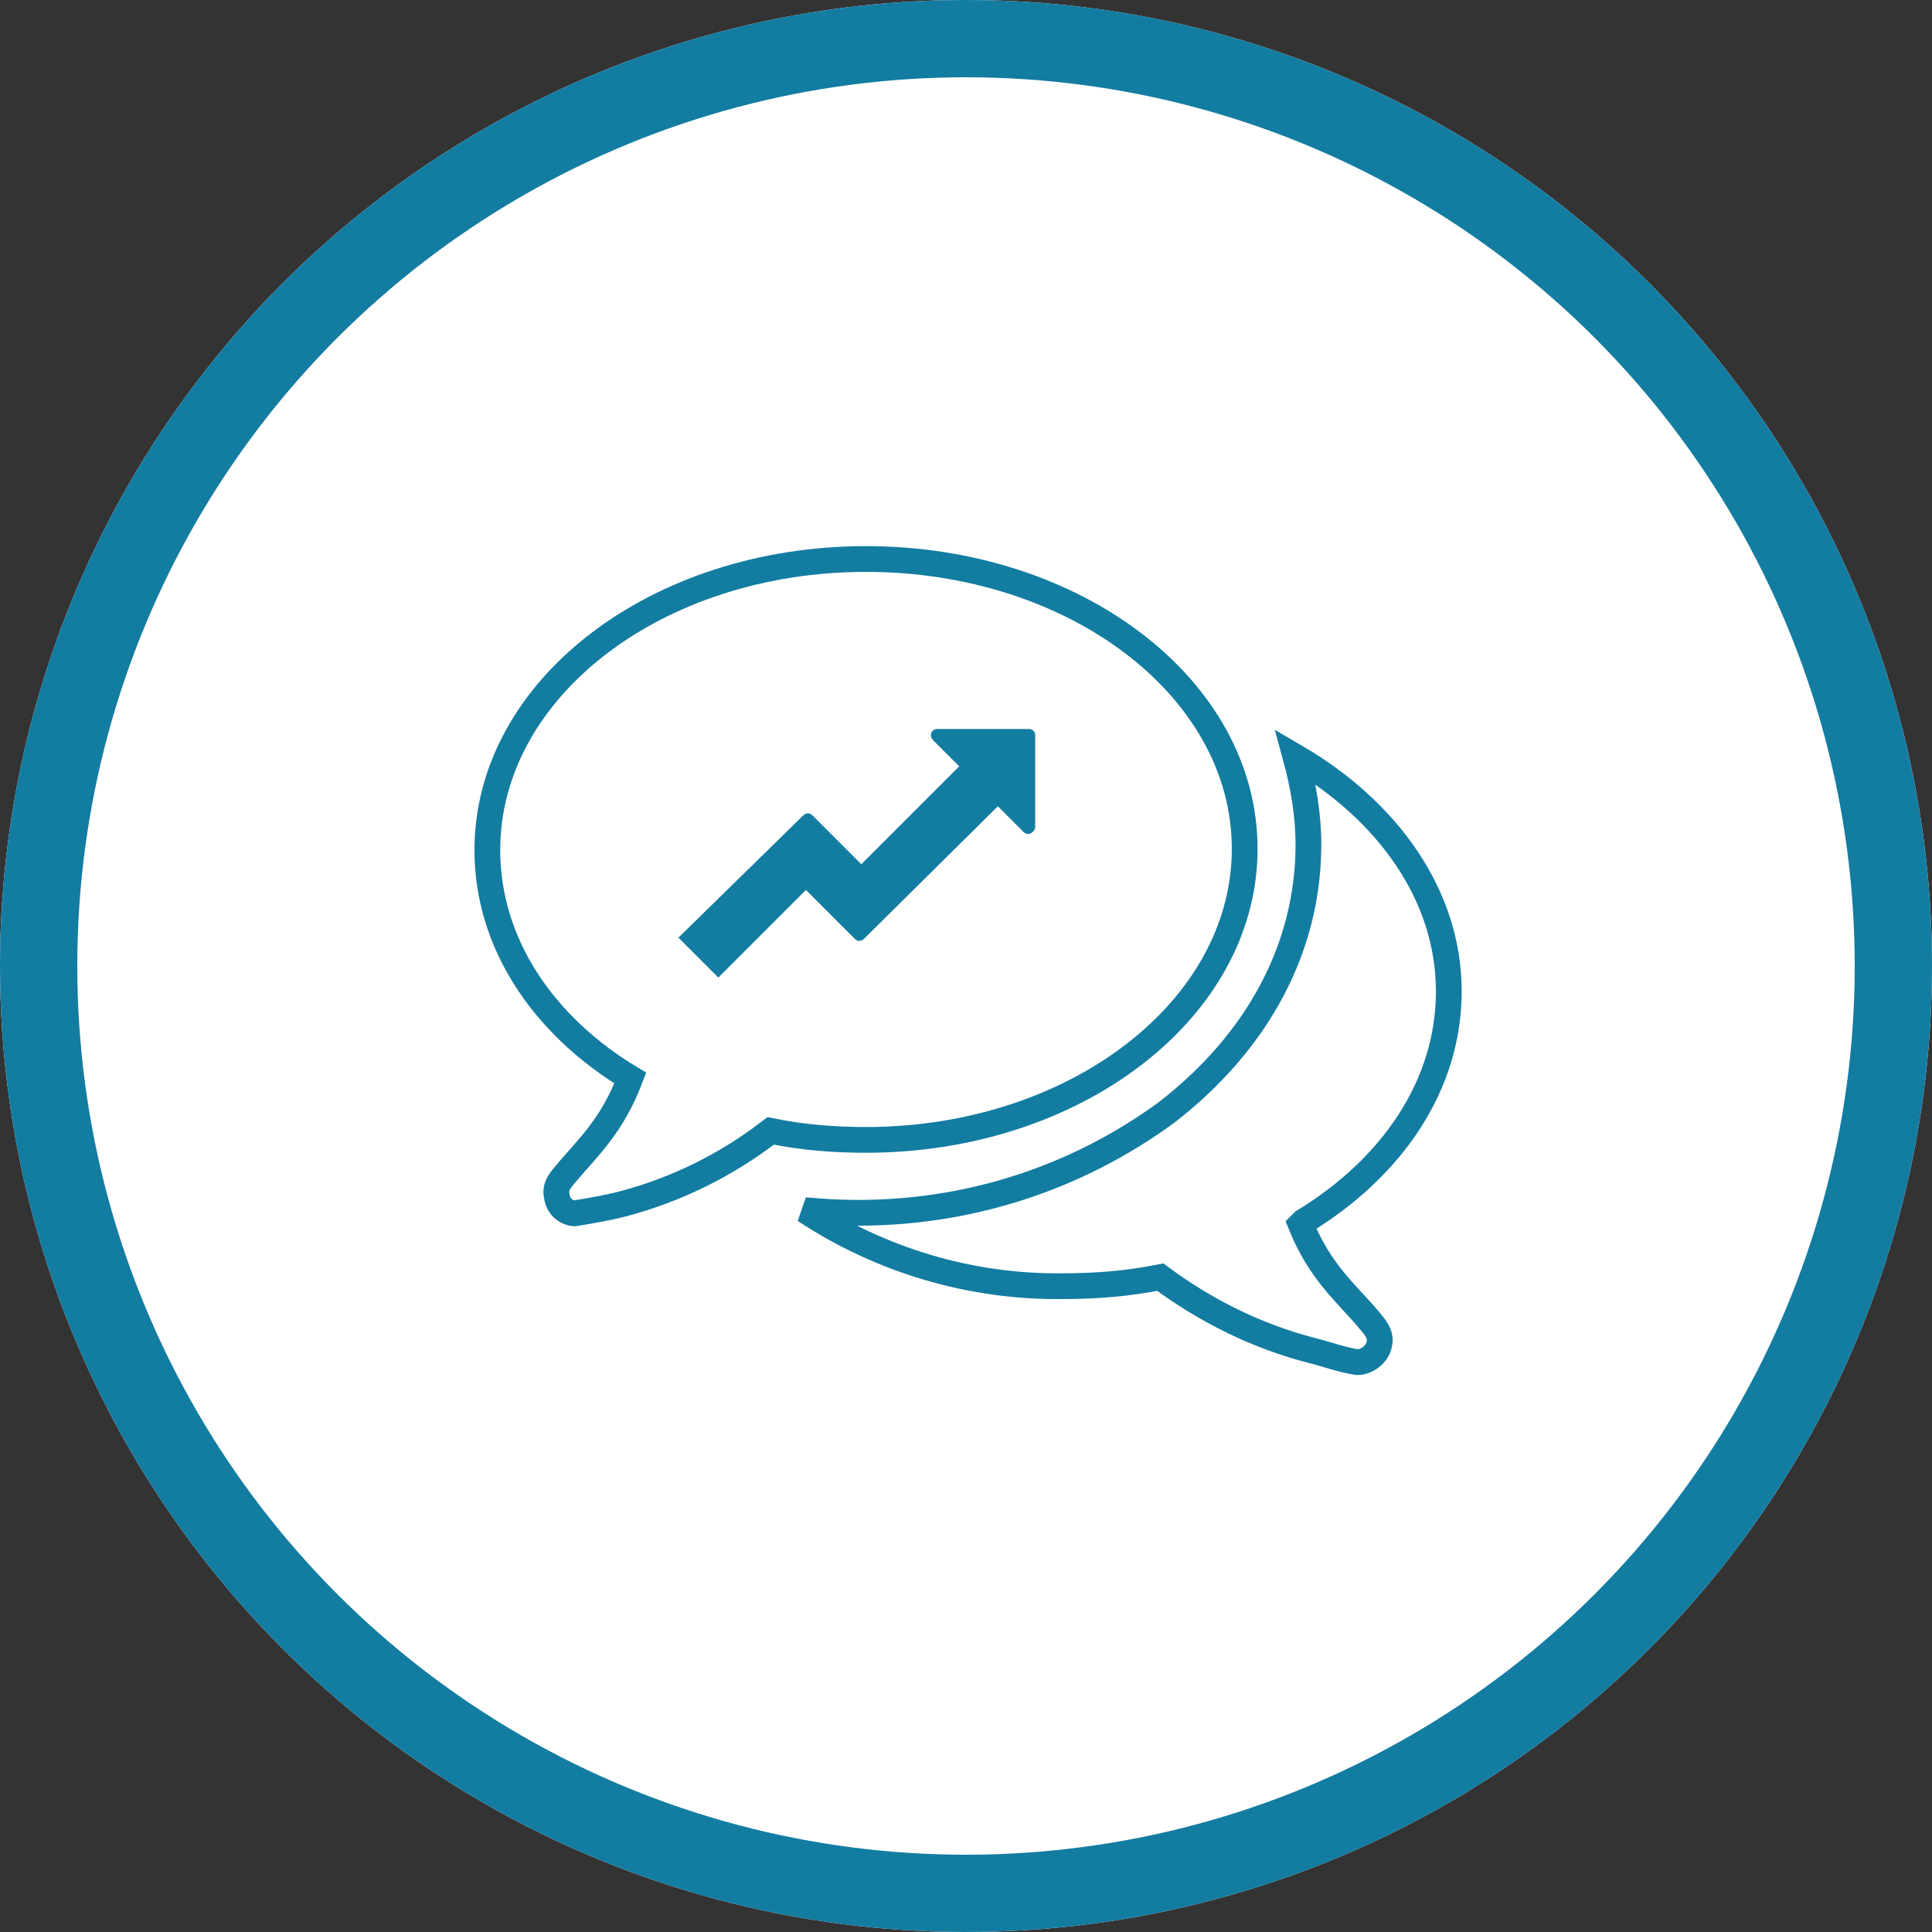
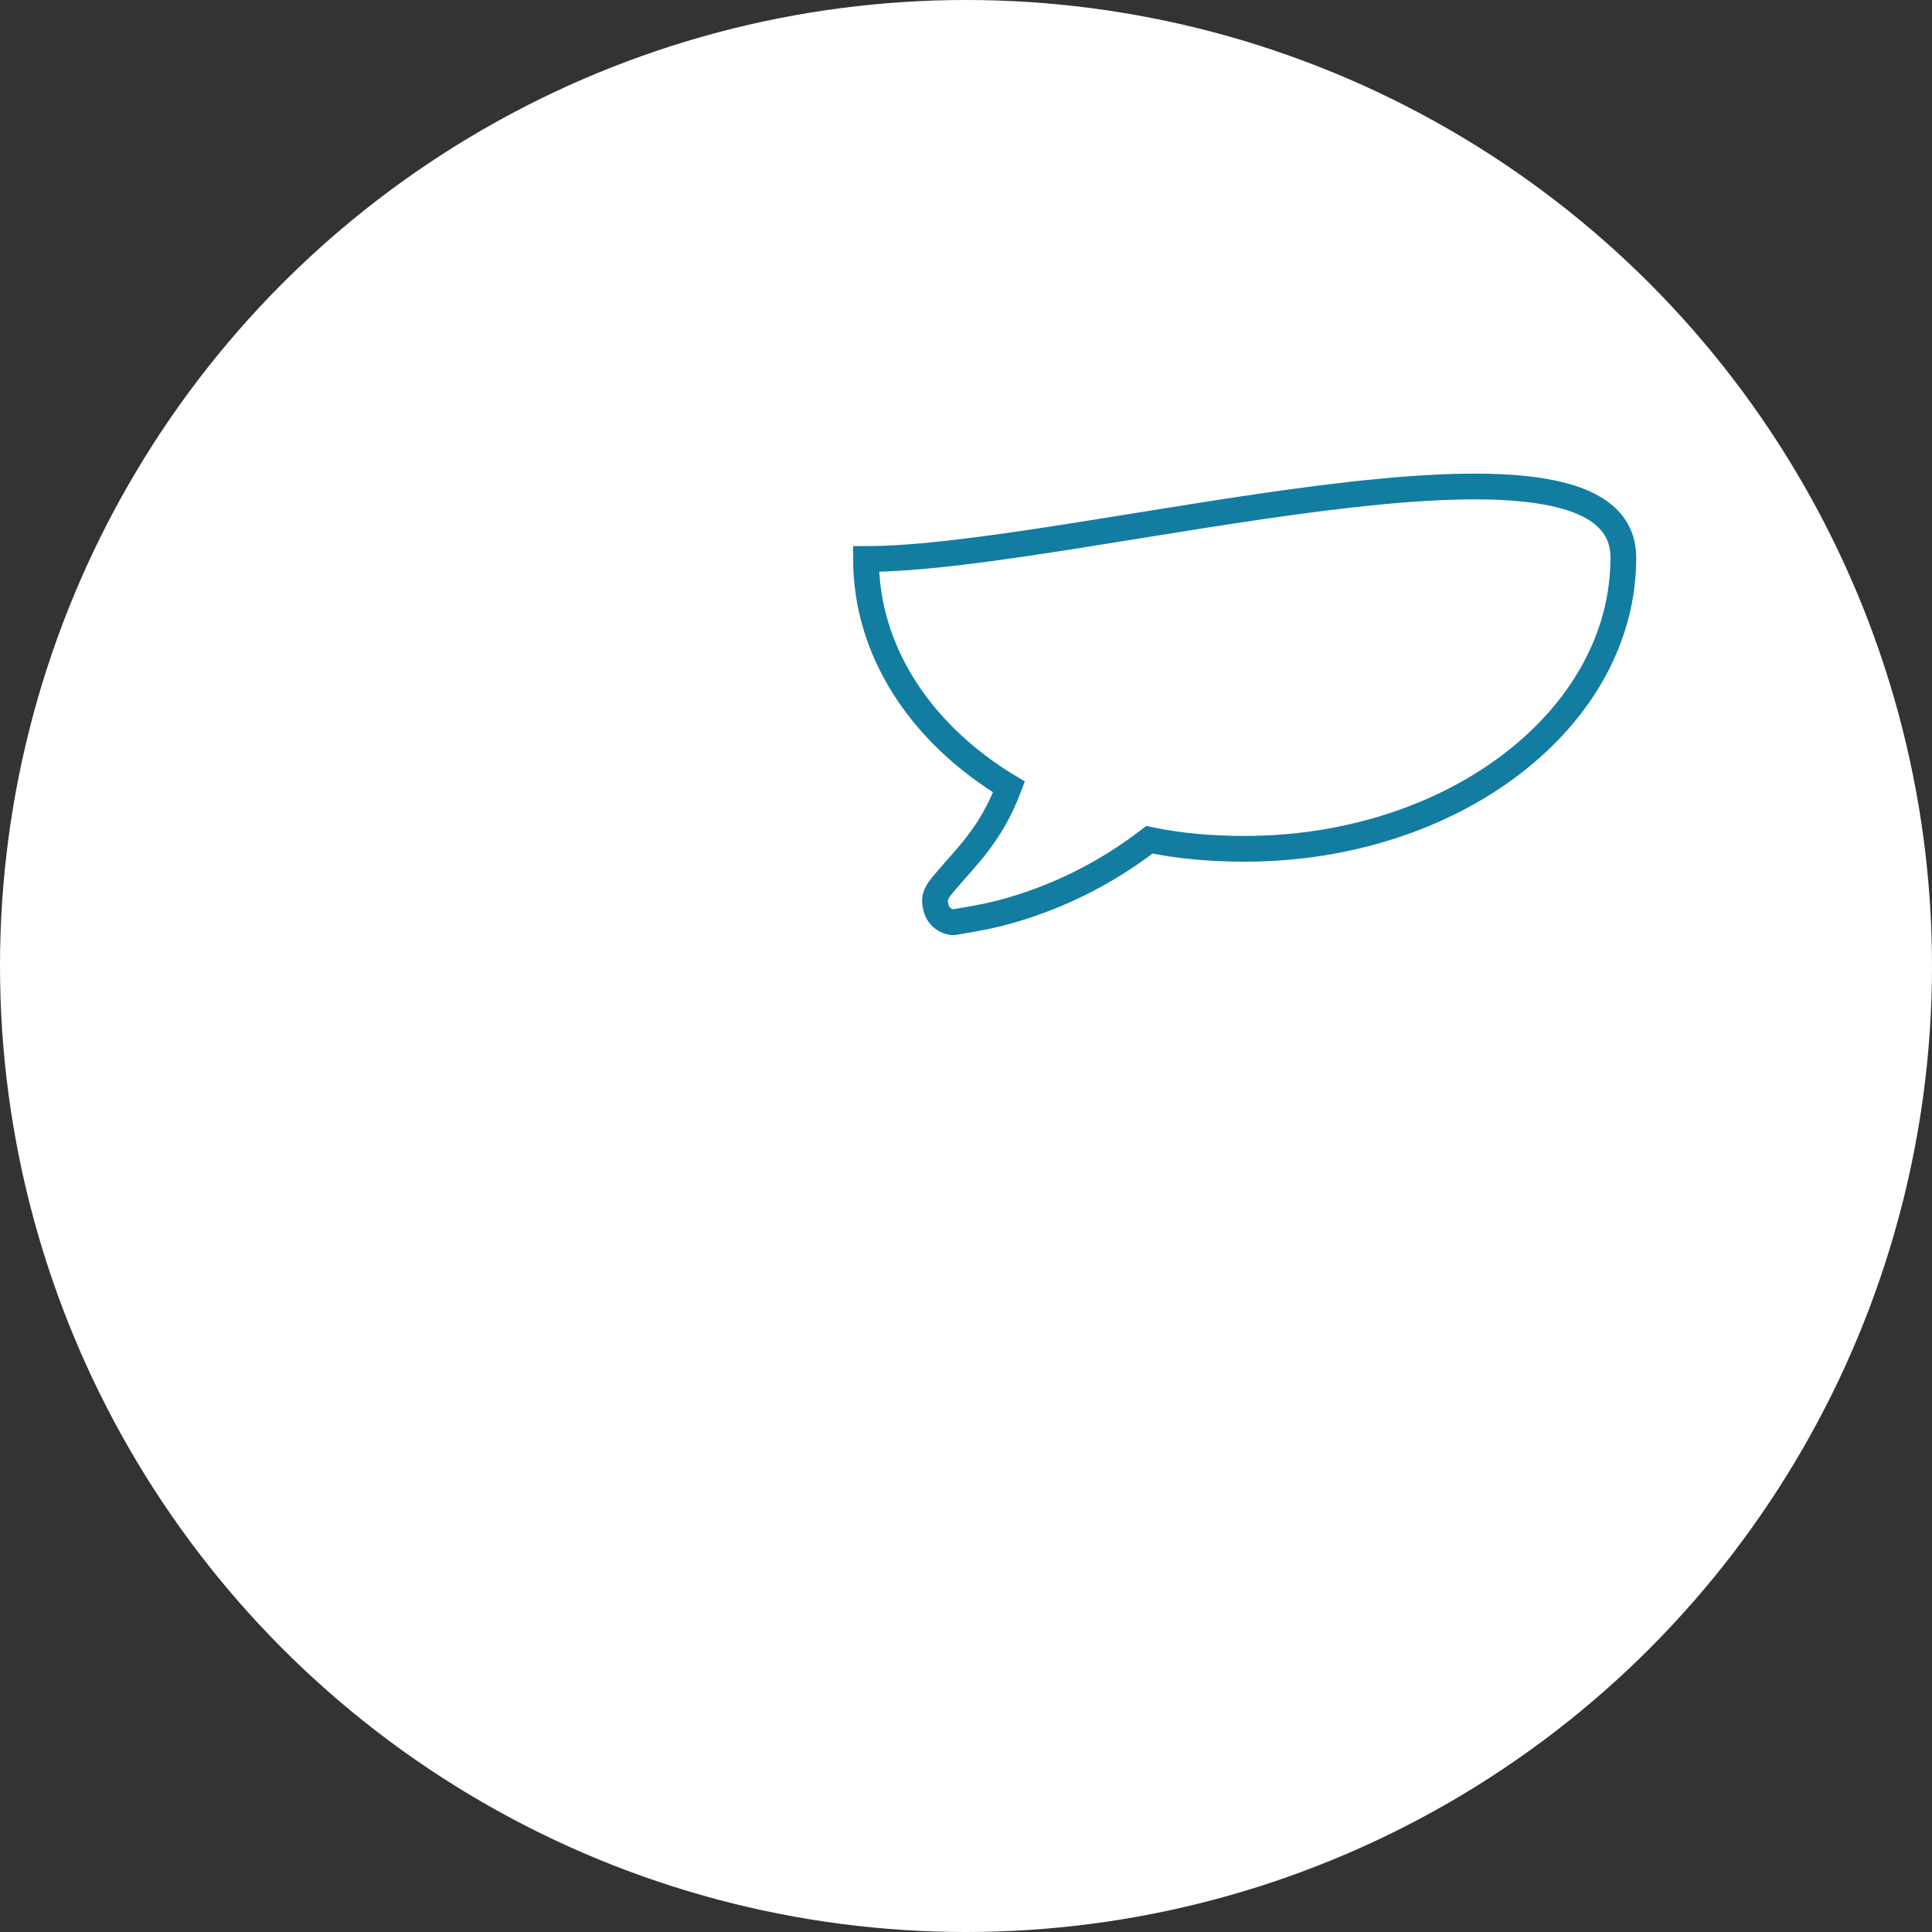
<svg xmlns="http://www.w3.org/2000/svg" version="1.1" id="Layer_1" x="0px" y="0px" viewBox="0 0 150 150" style="enable-background:new 0 0 150 150;" xml:space="preserve">
  <rect x="0" y="0" width="150" height="150" fill="#333333" stroke="none" />
  <style type="text/css"> .st0{fill:#FFFFFF;} .st1{fill:none;stroke:#137CA1;stroke-width:6;} .st2{fill:#137CA1;} .st3{fill:none;stroke:#137CA1;stroke-width:2;} </style>
  <g id="Group_1540" transform="translate(-159 -864)">
    <g id="Group_449" transform="translate(7733 7033)">
      <g id="Ellipse_253" transform="translate(-7574 -6169)">
        <circle class="st0" cx="75" cy="75" r="75" />
-         <circle class="st1" cx="75" cy="75" r="72" />
      </g>
    </g>
    <g id="Group_981" transform="translate(196 935.127)">
      <g>
        <g id="Group_971" transform="translate(0 -28.564)">
          <g id="Group_968" transform="translate(15.672 14.036)">
-             <path id="Path_705" class="st2" d="M27.2,0h-7.1c-0.3,0-0.5,0.2-0.5,0.5c0,0.1,0.1,0.3,0.2,0.4l2,2l-7.6,7.6l-3.8-3.8 c-0.2-0.2-0.5-0.2-0.7,0c0,0,0,0,0,0L0,16.2l3.1,3.1l6.8-6.8l3.8,3.8c0.2,0.2,0.5,0.2,0.7,0c0,0,0,0,0,0L24.8,6l2,2 c0.2,0.2,0.5,0.2,0.7,0c0.1-0.1,0.2-0.2,0.2-0.4V0.5C27.7,0.2,27.5,0,27.2,0C27.2,0,27.2,0,27.2,0" />
-           </g>
+             </g>
          <g id="Group_969" transform="translate(25.485 16.195)">
-             <path id="Path_706" class="st3" d="M38.7,36.1C45.6,31.9,50,25.5,50,18.2c0-7.4-4.7-14-11.9-18.2c0.6,2.2,1,4.5,1,6.8 c0,8-3.9,15.3-11,20.8c-7.1,5.2-15.6,7.9-24.4,7.8c-1.2,0-2.5-0.1-3.7-0.2c5.9,3.9,12.9,6,20.1,5.9c2.5,0,5-0.2,7.5-0.7 c3.5,2.6,7.5,4.6,11.8,5.7c1.2,0.3,2.2,0.7,3.5,0.9c0.8,0,1.6-0.7,1.7-1.4c0.2-0.8-0.4-1.4-0.9-2c-1.7-2-3.7-3.6-5.2-7.3 L38.7,36.1z" />
-           </g>
+             </g>
          <g id="Group_970" transform="translate(0.837 0.838)">
-             <path id="Path_707" class="st3" d="M29.4,0C13.1,0,0,10.1,0,22.6c0,7.2,4.3,13.6,11.1,17.7c-1.4,3.7-3.3,5.4-4.9,7.3 c-0.5,0.6-1,1.1-0.8,1.9c0.1,0.7,0.6,1.2,1.3,1.3h0.1c1.2-0.2,2.4-0.4,3.6-0.7c4.2-1.1,8.1-3,11.6-5.7c2.4,0.5,4.9,0.7,7.4,0.7 c16.2,0,29.4-10.1,29.4-22.6S45.6,0,29.4,0z" />
+             <path id="Path_707" class="st3" d="M29.4,0c0,7.2,4.3,13.6,11.1,17.7c-1.4,3.7-3.3,5.4-4.9,7.3 c-0.5,0.6-1,1.1-0.8,1.9c0.1,0.7,0.6,1.2,1.3,1.3h0.1c1.2-0.2,2.4-0.4,3.6-0.7c4.2-1.1,8.1-3,11.6-5.7c2.4,0.5,4.9,0.7,7.4,0.7 c16.2,0,29.4-10.1,29.4-22.6S45.6,0,29.4,0z" />
          </g>
        </g>
      </g>
    </g>
  </g>
</svg>